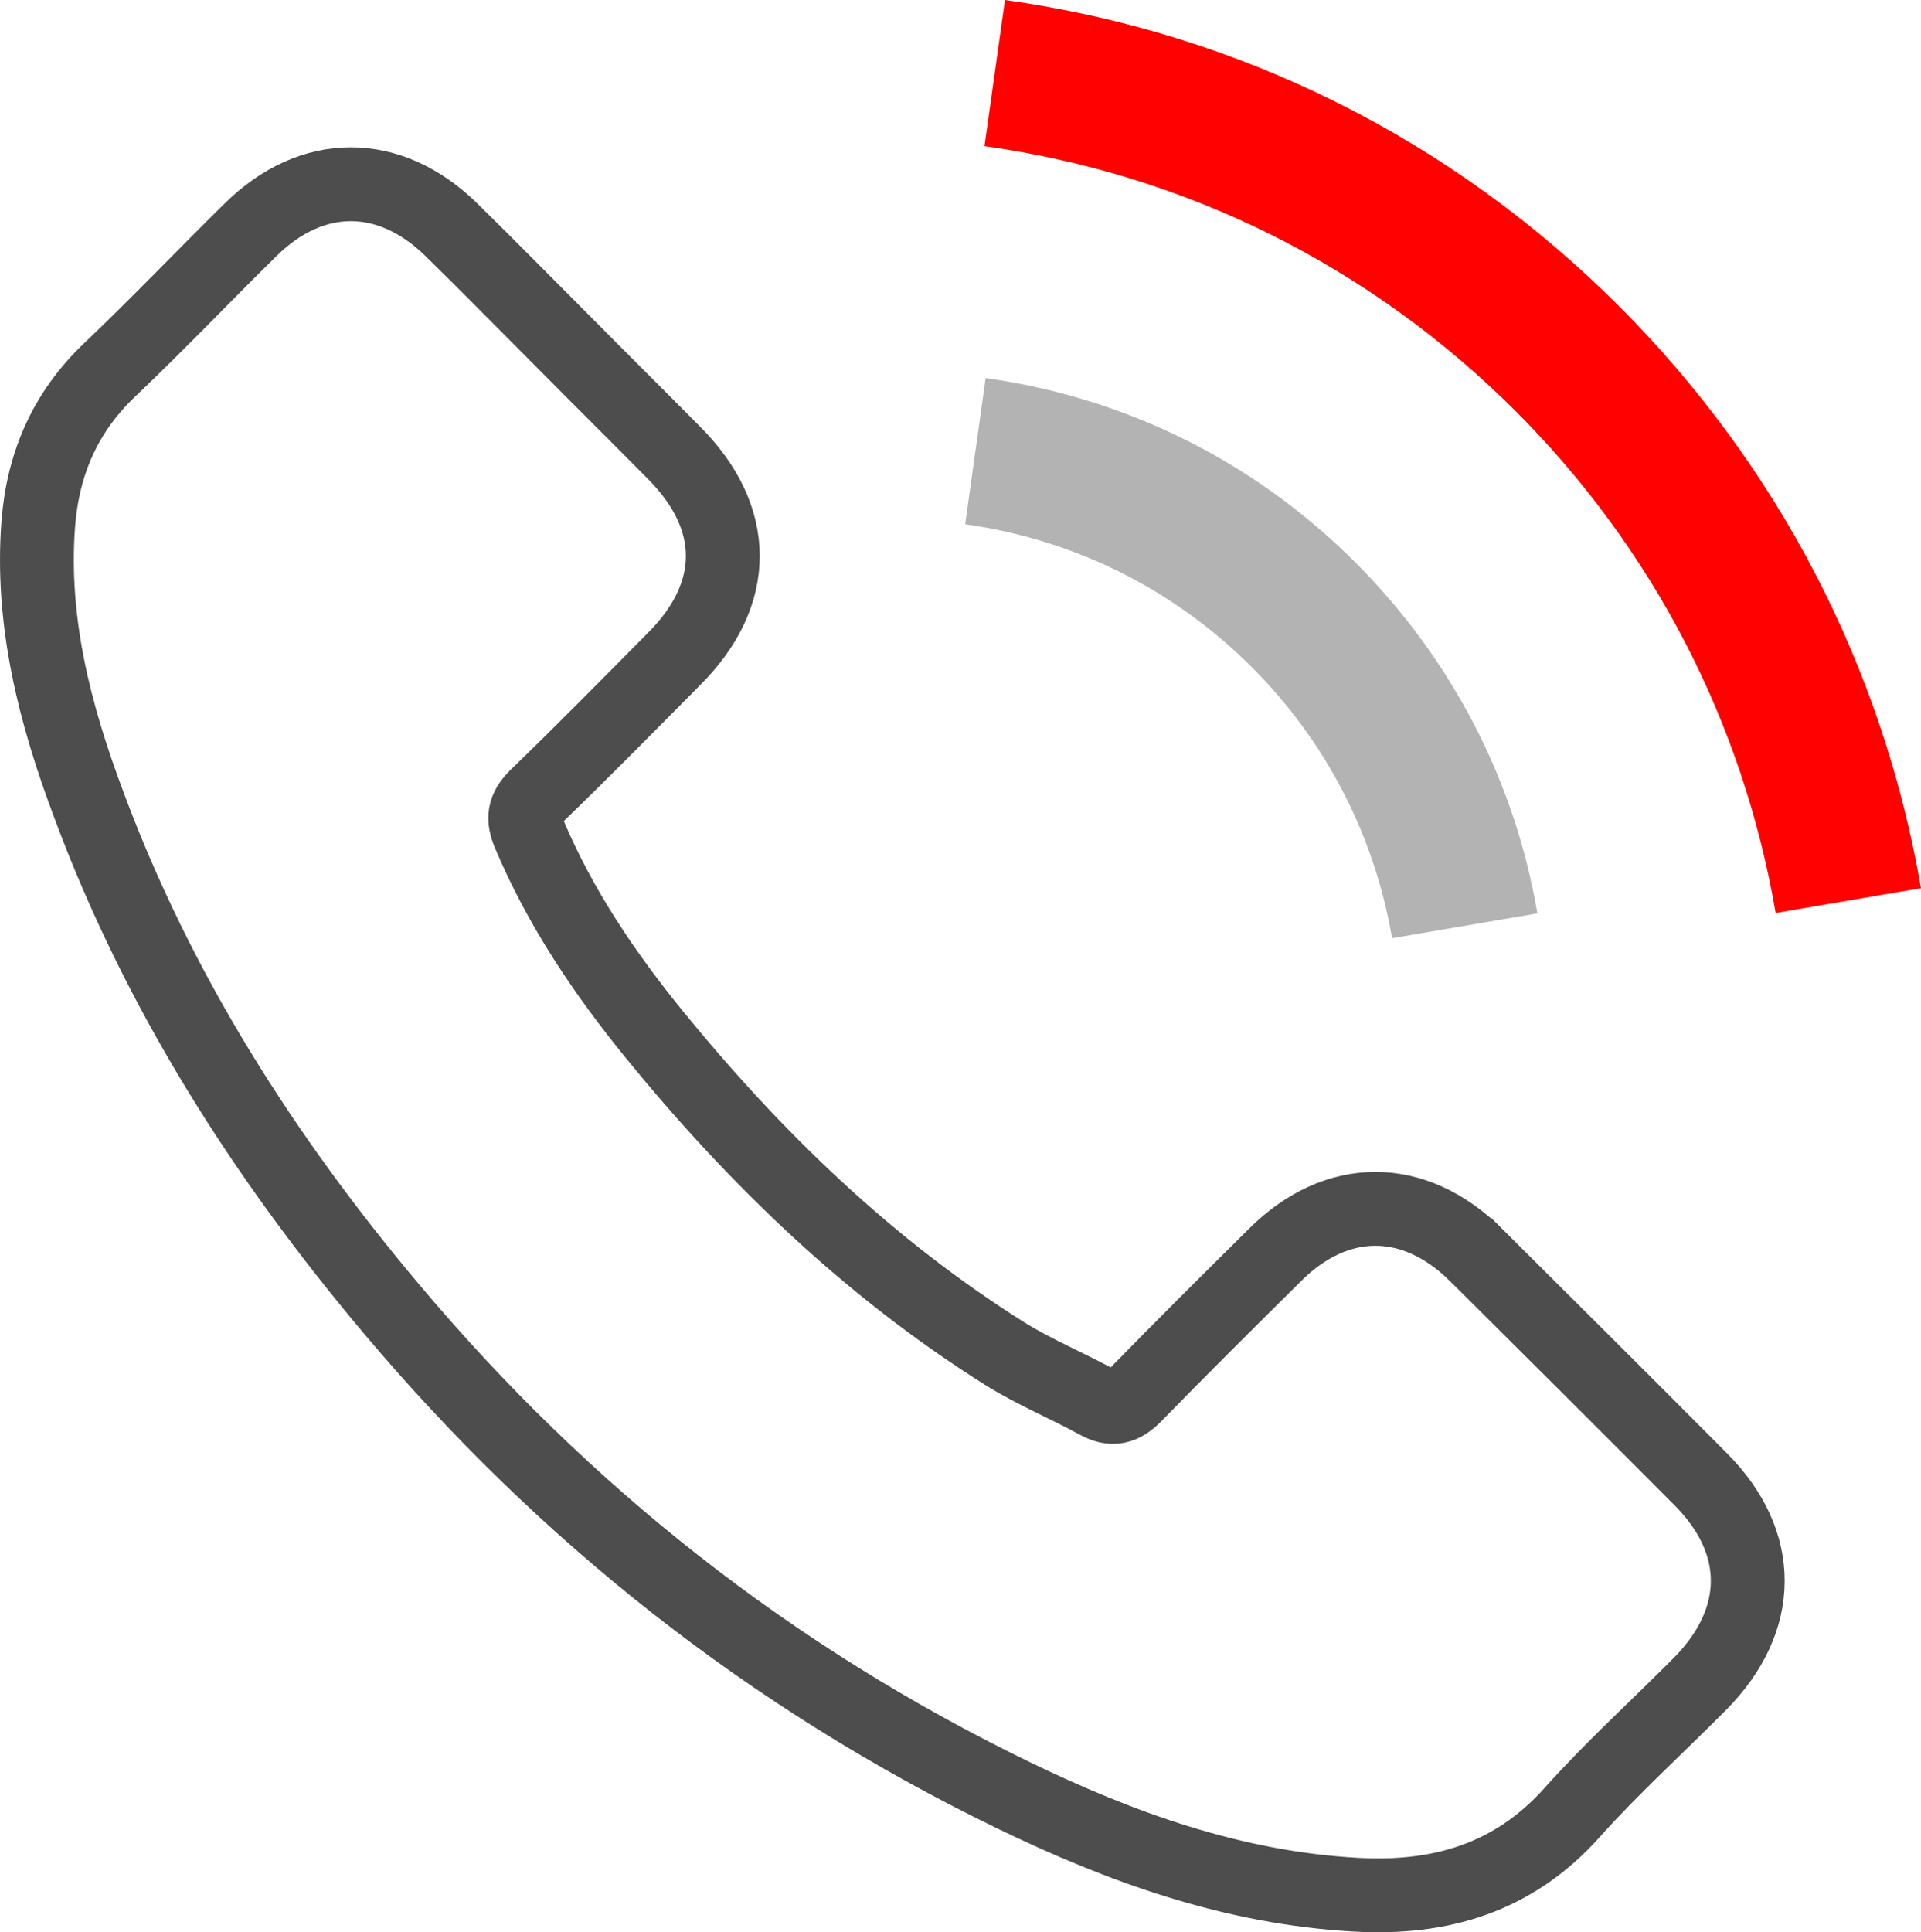
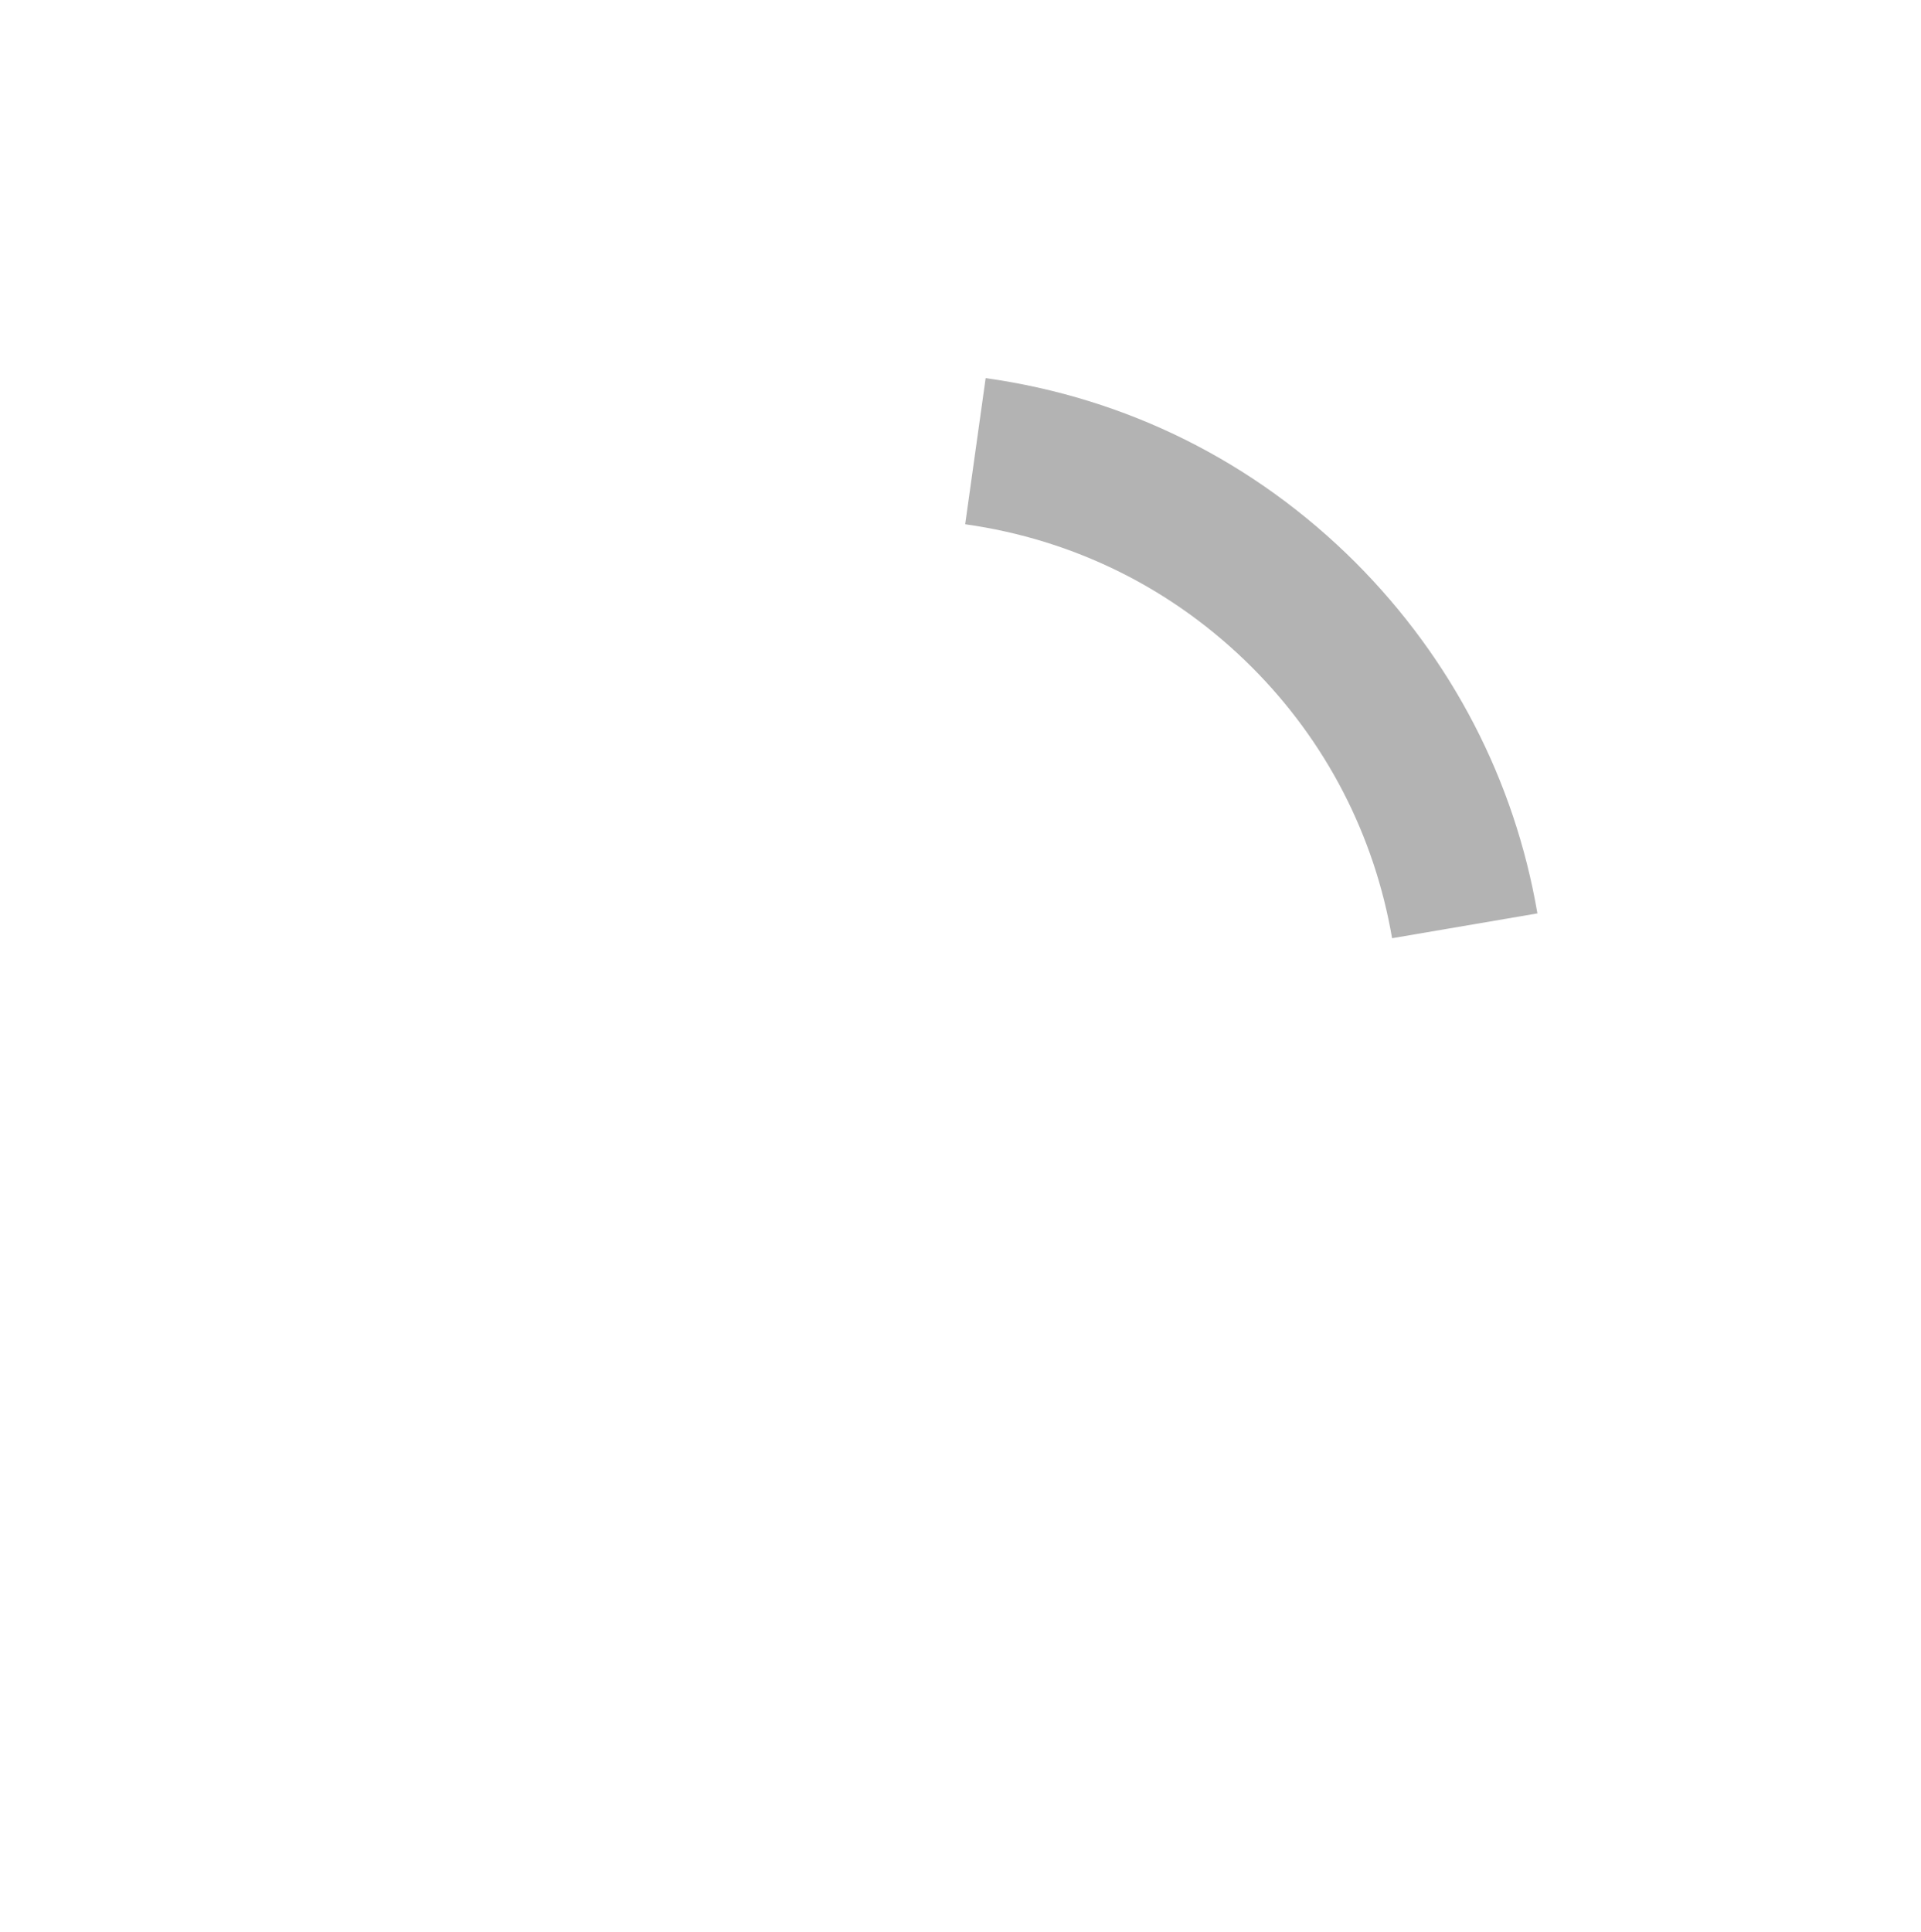
<svg xmlns="http://www.w3.org/2000/svg" id="Layer_2" data-name="Layer 2" viewBox="0 0 390.22 392.46">
  <defs>
    <style>
      .cls-1 {
        fill: none;
        stroke: #4d4d4d;
        stroke-miterlimit: 10;
        stroke-width: 15px;
      }

      .cls-2 {
        fill: #ff0200;
      }

      .cls-3 {
        fill: #b3b3b3;
      }
    </style>
  </defs>
  <g id="Layer_1_copy" data-name="Layer 1 copy">
    <g>
      <path class="cls-3" d="M282.78,190.56l29.52-5.04c-4.64-27.12-17.44-51.68-36.88-71.2-20.56-20.56-46.56-33.52-75.2-37.52l-4.16,29.68c22.16,3.12,42.32,13.12,58.24,29.04,15.04,15.04,24.88,34.08,28.48,55.04h0Z" />
-       <path class="cls-2" d="M328.94,62.24C294.86,28.16,251.74,6.64,204.14,0l-4.16,29.68c41.12,5.76,78.4,24.4,107.84,53.76,27.92,27.92,46.24,63.2,52.88,102l29.52-5.04c-7.76-44.96-28.96-85.76-61.28-118.16h0Z" />
-       <path class="cls-1" d="M299.78,254.83c-12.56-12.4-28.24-12.4-40.72,0-9.52,9.44-19.04,18.88-28.4,28.48-2.56,2.64-4.72,3.2-7.84,1.44-6.16-3.36-12.72-6.08-18.64-9.76-27.6-17.36-50.72-39.68-71.2-64.8-10.16-12.48-19.2-25.84-25.52-40.88-1.28-3.04-1.04-5.04,1.44-7.52,9.52-9.2,18.8-18.64,28.16-28.08,13.04-13.12,13.04-28.48-.08-41.68-7.44-7.52-14.88-14.88-22.32-22.4-7.68-7.68-15.28-15.44-23.04-23.04-12.56-12.24-28.24-12.24-40.72.08-9.6,9.44-18.8,19.12-28.56,28.4-9.04,8.56-13.6,19.04-14.56,31.28-1.52,19.92,3.36,38.72,10.24,57.04,14.08,37.92,35.52,71.6,61.52,102.48,35.12,41.76,77.04,74.8,126.08,98.64,22.08,10.72,44.96,18.96,69.84,20.32,17.12.96,32-3.36,43.92-16.72,8.16-9.12,17.36-17.44,26-26.16,12.8-12.96,12.88-28.64.16-41.44-15.2-15.28-30.48-30.48-45.76-45.68h0Z" />
    </g>
  </g>
</svg>